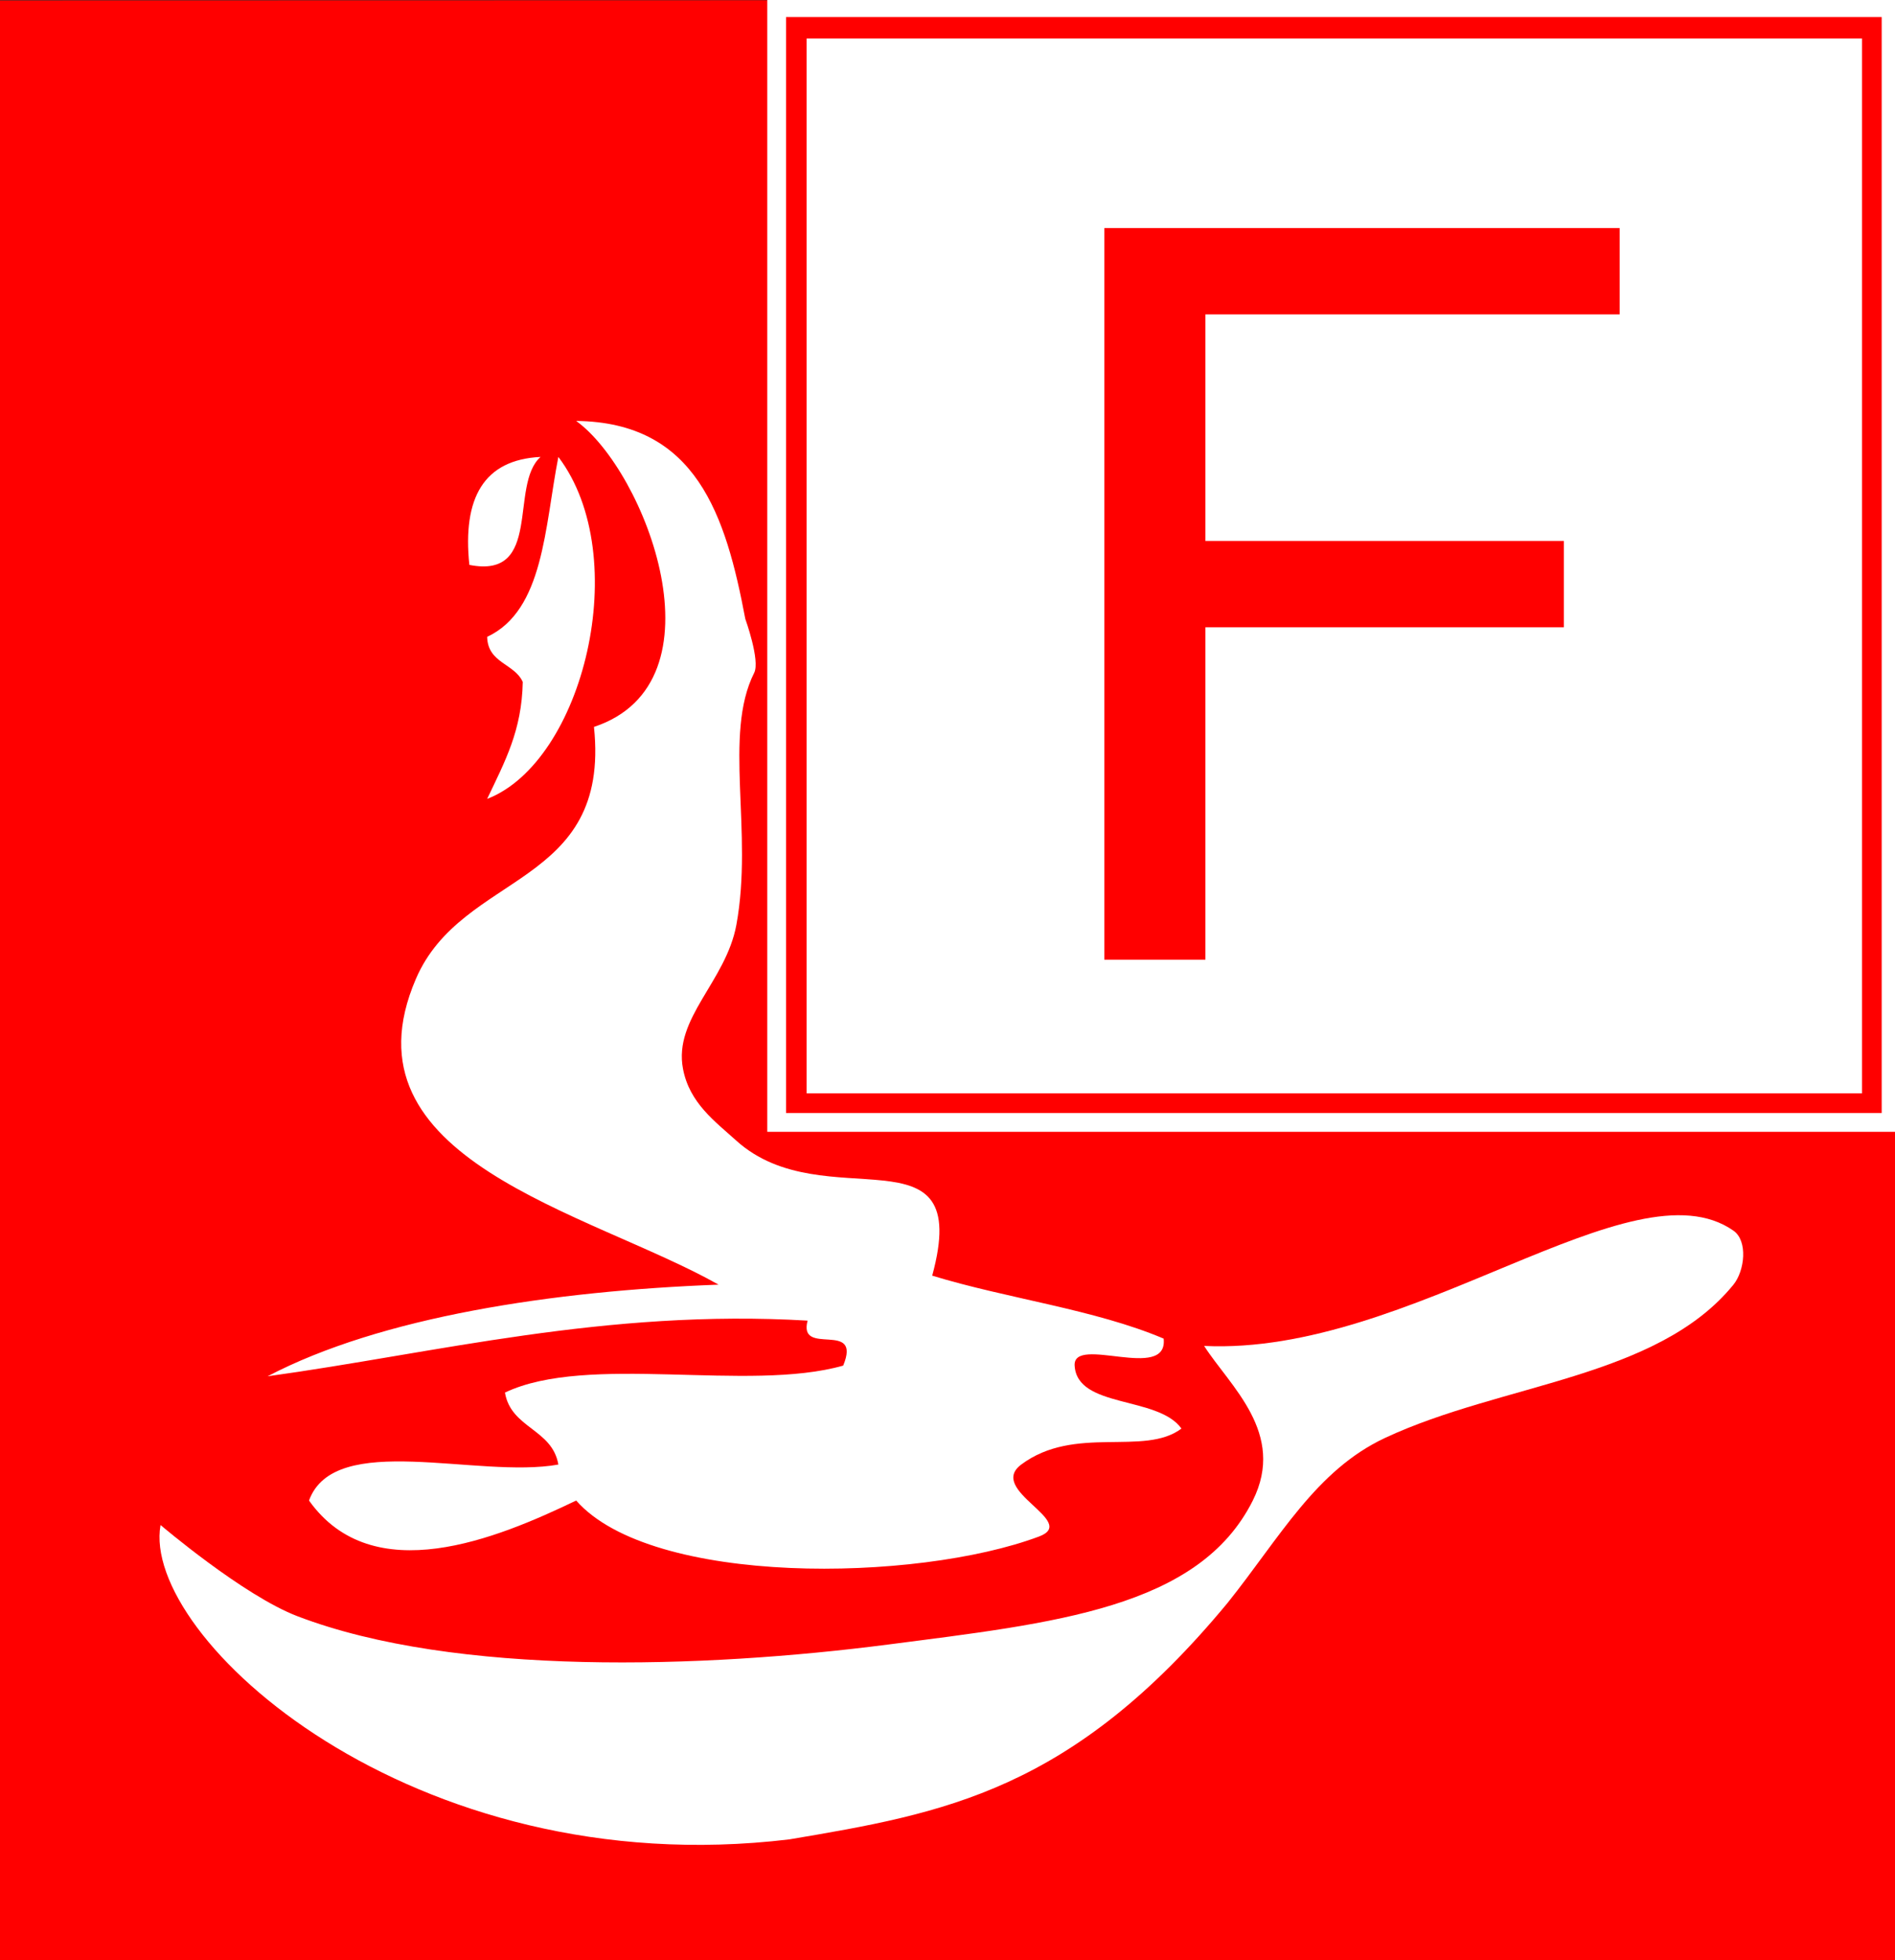
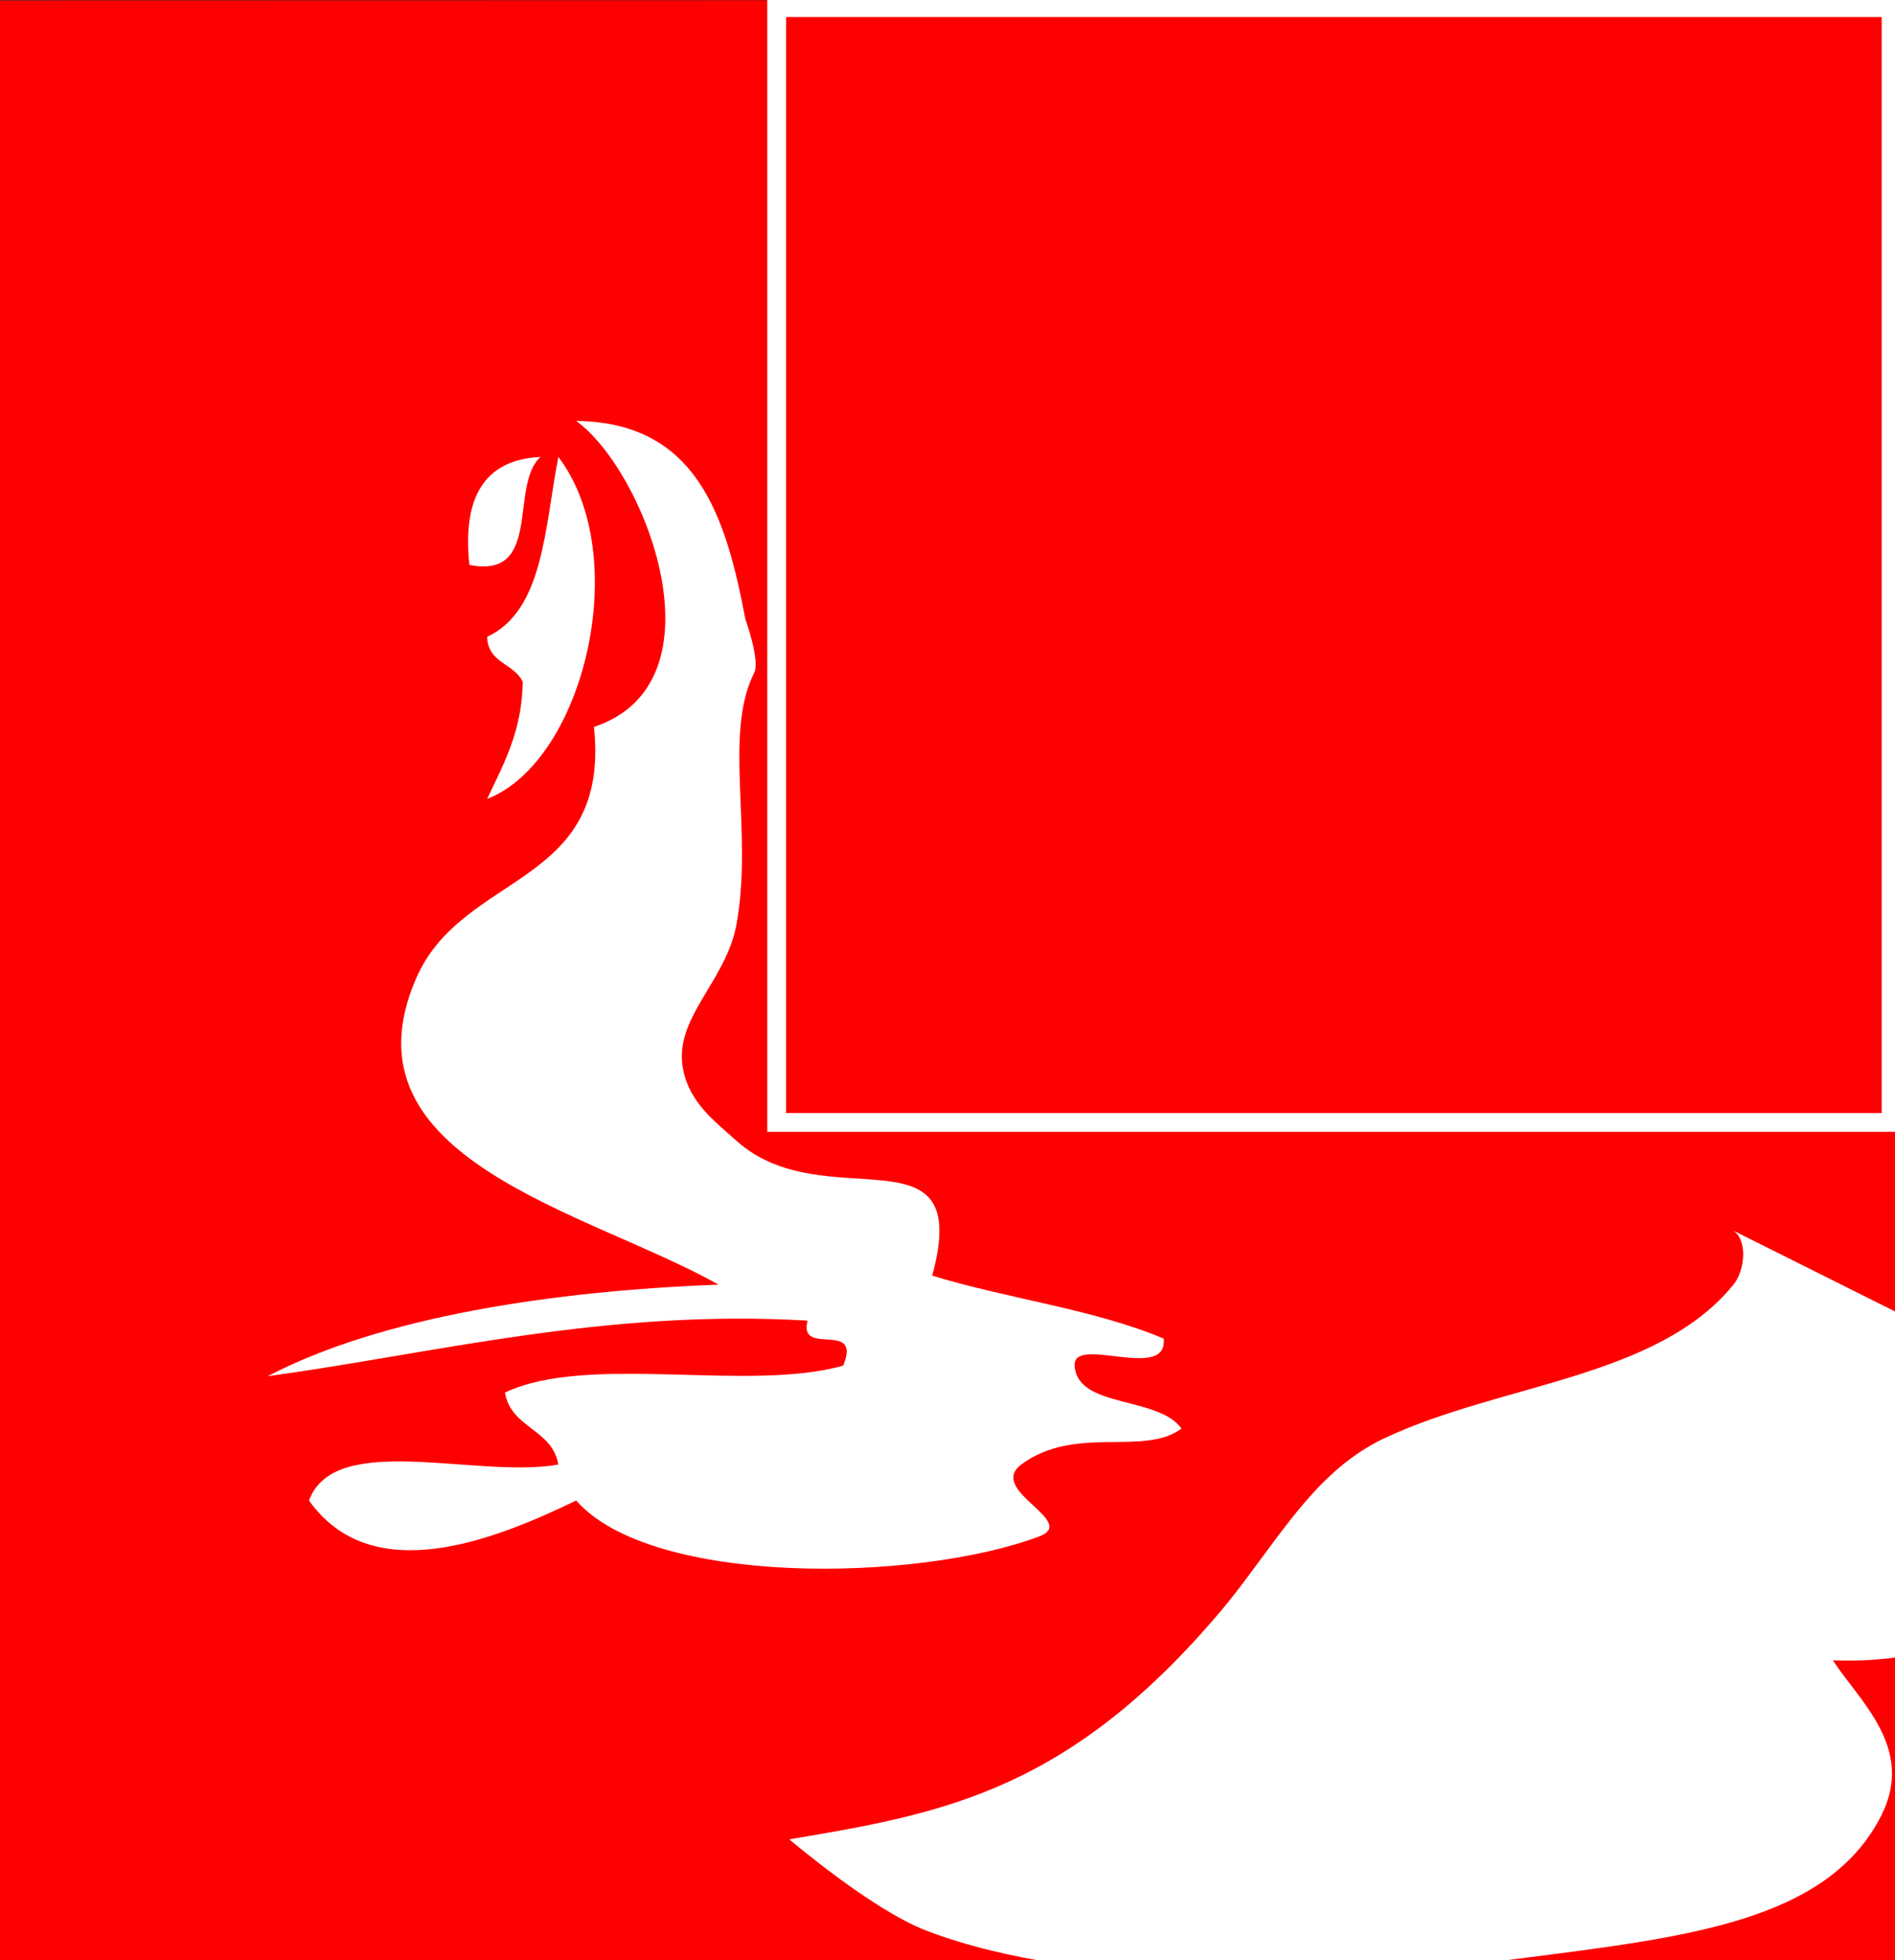
<svg xmlns="http://www.w3.org/2000/svg" width="100%" height="100%" viewBox="0 0 2313 2392" version="1.1" xml:space="preserve" style="fill-rule:evenodd;clip-rule:evenodd;stroke-linejoin:round;stroke-miterlimit:2;">
  <rect x="0" y="0" width="2313" height="2392" fill="#333333" stroke="none" />
  <path d="M2316.5,0l-0.529,2397.63l-2315.97,0l0,-2397.09l2316.5,-0.542" style="fill:#f00;fill-rule:nonzero;" />
  <path d="M936.529,0l0,1381.05l1379.98,0l0,-1381.05l-1379.98,0Z" style="fill:#fff;fill-rule:nonzero;" />
  <rect x="959.475" y="20.813" width="1337.29" height="1337.29" style="fill:#f00;" />
-   <path d="M984.558,46.963l0,1287.13l1288.19,-0l-0,-1287.13l-1288.19,0.001Z" style="fill:#fff;fill-rule:nonzero;" />
  <g id="XMLID_2_">
    <g>
-       <path d="M2115.82,1501.7c17.821,12.438 13.771,48.879 -0,65.863c-93.146,114.45 -282.333,120.171 -425.317,187.041c-84.308,39.38 -128.5,121.784 -192.1,201.246c-190.35,230.075 -346.071,256.708 -534.971,288.613c-461.675,55.462 -791.966,-247.496 -767.483,-383.6c0,-0 101.113,86.2 167.321,111.371c192.808,73.616 495.575,63.516 720.258,34.533c203.234,-26.338 379.684,-44.042 445.609,-175.763c41.112,-82.254 -28.117,-139.787 -59.417,-188.67c252.796,12.016 522.679,-226.98 646.1,-140.634Z" style="fill:#fff;fill-rule:nonzero;" />
+       <path d="M2115.82,1501.7c17.821,12.438 13.771,48.879 -0,65.863c-93.146,114.45 -282.333,120.171 -425.317,187.041c-84.308,39.38 -128.5,121.784 -192.1,201.246c-190.35,230.075 -346.071,256.708 -534.971,288.613c0,-0 101.113,86.2 167.321,111.371c192.808,73.616 495.575,63.516 720.258,34.533c203.234,-26.338 379.684,-44.042 445.609,-175.763c41.112,-82.254 -28.117,-139.787 -59.417,-188.67c252.796,12.016 522.679,-226.98 646.1,-140.634Z" style="fill:#fff;fill-rule:nonzero;" />
      <path d="M1420.34,1633.42c5.641,53.271 -110.826,-4.975 -108.659,32.929c3.05,52.538 101.554,36.583 130.388,76.825c-45.638,34.4 -130.079,-4.967 -195.567,43.912c-42.308,31.609 70.971,69.367 21.721,87.813c-149.642,56.046 -472.829,60.875 -564.958,-43.9c-96.913,46.533 -248.296,109.321 -326.088,0c31.146,-85.621 205.85,-26.208 304.35,-43.913c-7.533,-43.62 -57.8,-44.054 -65.187,-87.816c100.825,-48.138 296.97,-0 412.854,-32.921c23.179,-56.342 -55.338,-9.95 -43.454,-54.888c-246.271,-14.495 -455.013,39.813 -659.13,67.913c138.342,-72.45 347.817,-104.213 550.484,-111.817c-158.046,-89.133 -464.725,-152.212 -369.4,-373.208c56.637,-131.425 237.862,-110.938 217.296,-307.35c162.962,-54.008 62.579,-312.613 -21.73,-373.35c146.892,1.604 182.671,115.621 206.43,241.487c-0,0 18.395,50.934 10.862,65.863c-38.096,75.662 -0.867,193.771 -21.729,307.487c-12.746,69.23 -76.925,113.867 -65.183,175.625c7.816,41.717 39.108,64.267 65.183,87.817c107.779,97.029 290.017,-22.25 239.025,164.654c91.696,28.096 198.321,41.125 282.492,76.838Z" style="fill:#fff;fill-rule:nonzero;" />
      <path d="M681.529,557.558c92.279,121.767 30.421,372.038 -86.912,417.267c21.871,-46.1 42.296,-83.279 43.458,-142.696c-10.287,-22.687 -42.737,-22.829 -43.458,-55.033c69.237,-32.354 70.112,-133.921 86.912,-219.538Z" style="fill:#fff;fill-rule:nonzero;" />
      <path d="M659.8,557.558c-38.679,34.25 3.042,149.58 -86.913,131.725c-8.545,-81.816 17.676,-128.358 86.913,-131.725Z" style="fill:#fff;fill-rule:nonzero;" />
    </g>
  </g>
  <g>
    <path d="M1347.9,1171.03l-0,-892.743l629.007,-0l-0,105.351l-505.623,-0l0,276.47l437.571,0l-0,105.351l-437.571,0l0,405.571l-123.384,-0Z" style="fill:#f00;fill-rule:nonzero;" />
  </g>
</svg>